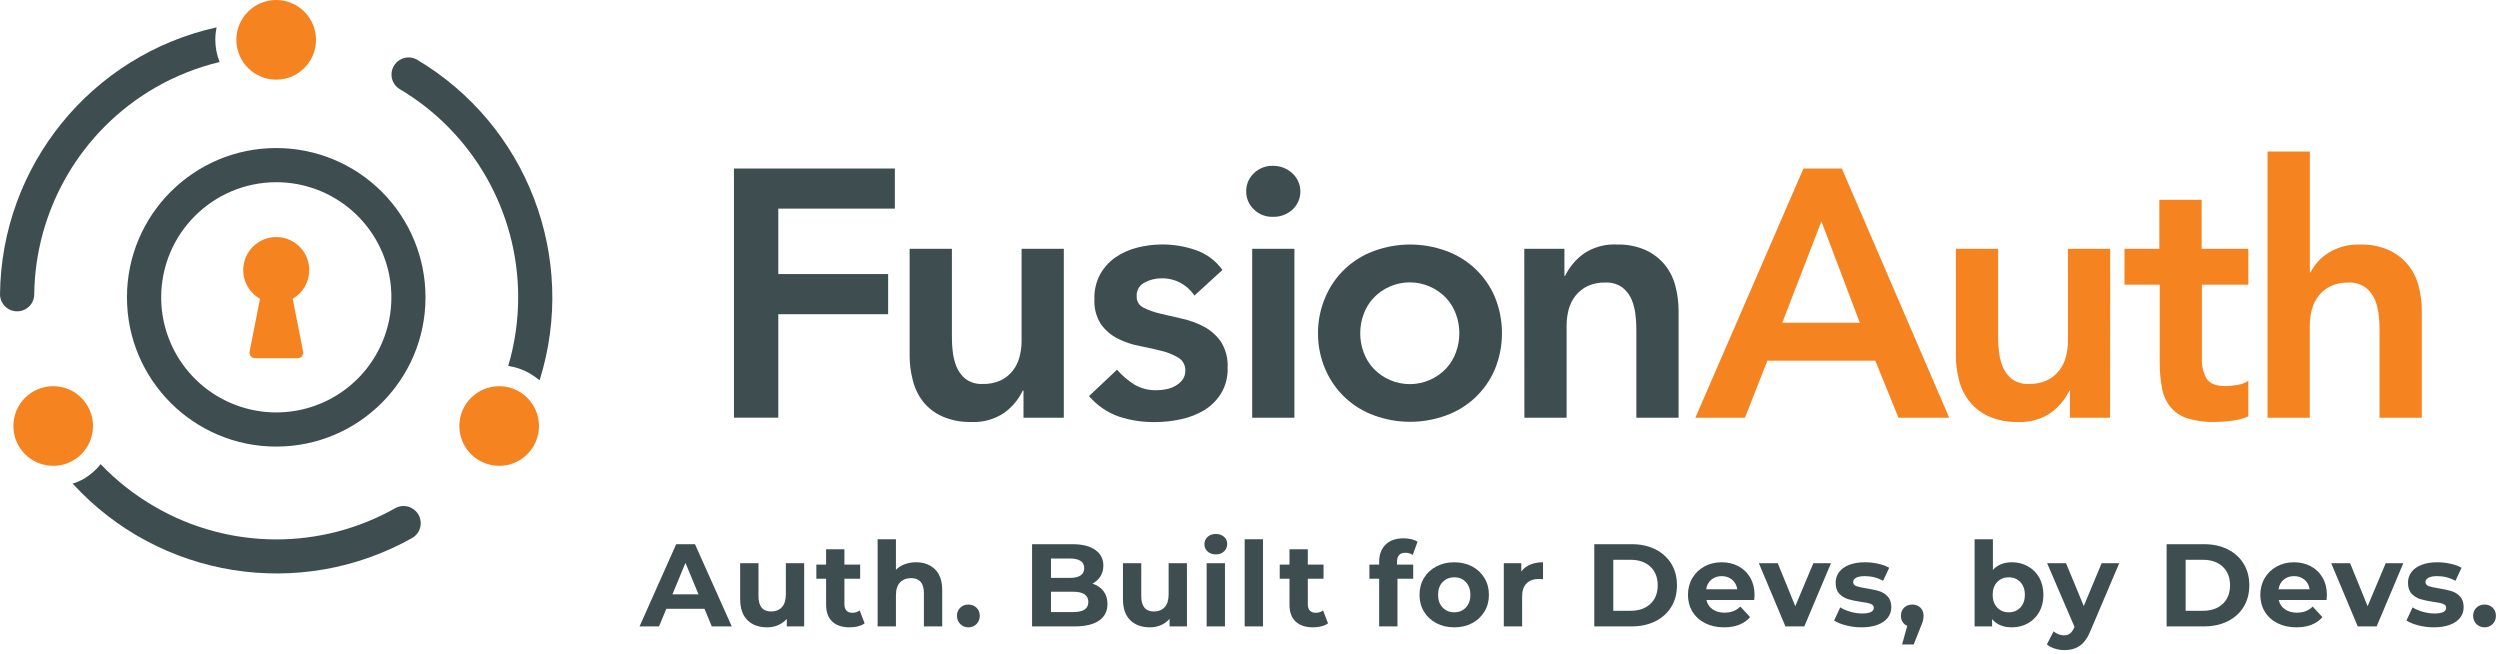
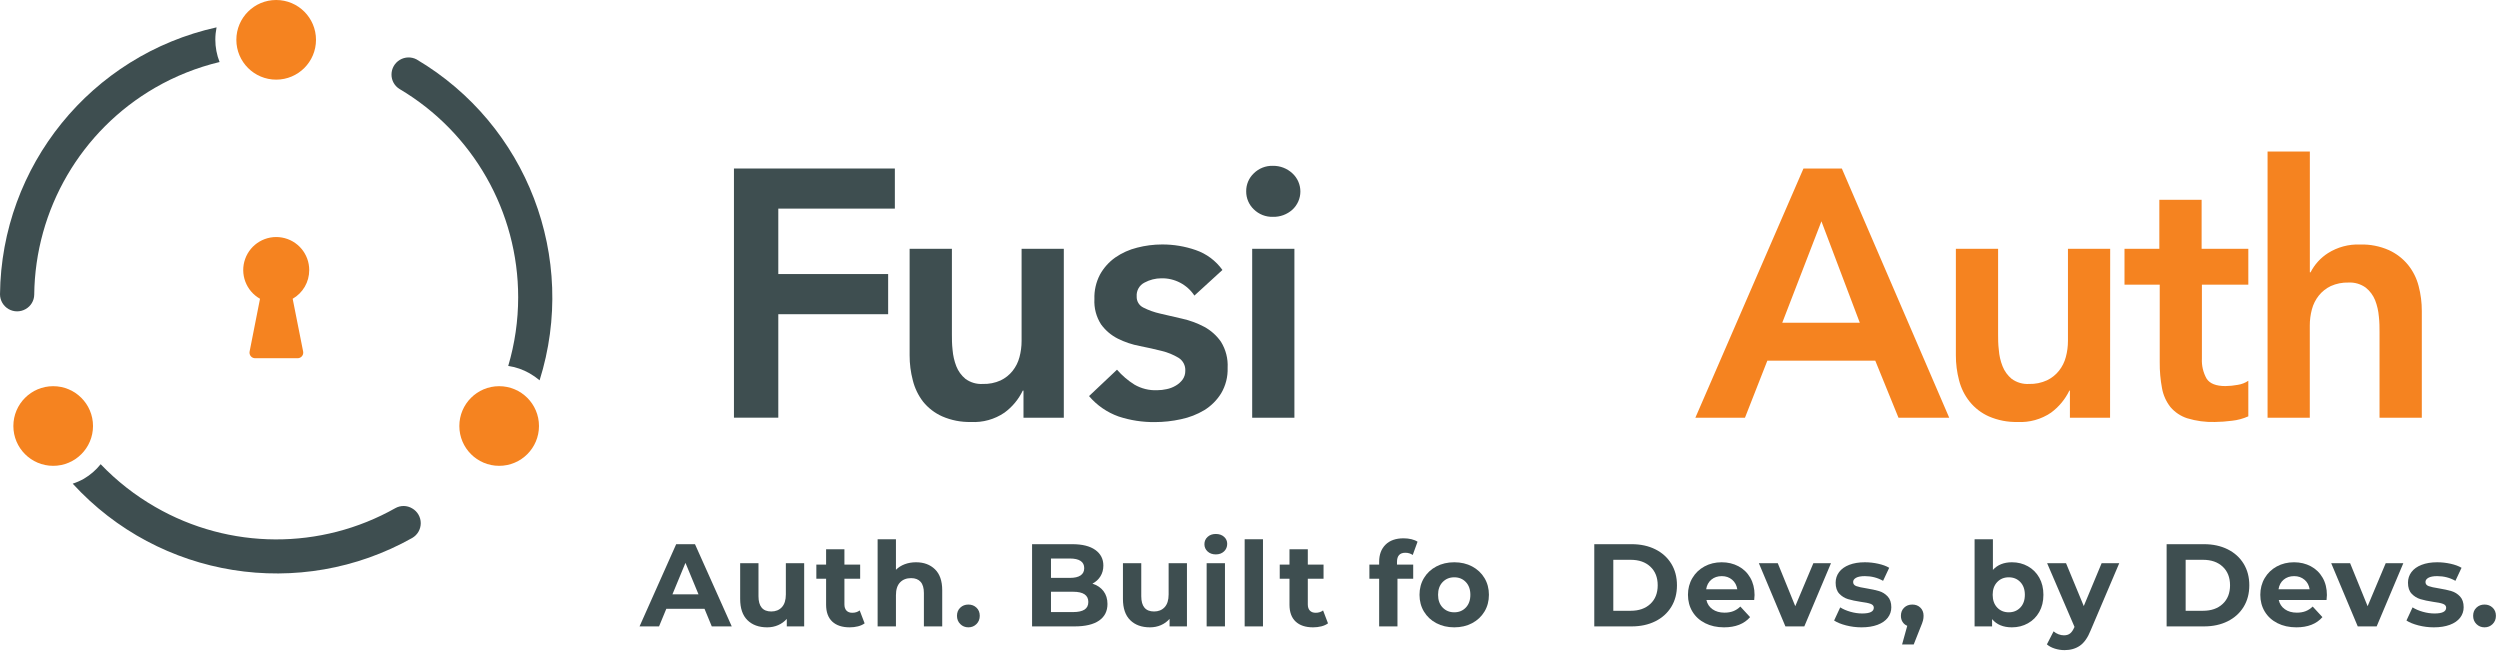
<svg xmlns="http://www.w3.org/2000/svg" width="447px" height="117px" viewBox="0 0 447 117" version="1.1">
  <title>logo-gray-lockup</title>
  <g id="Logos" stroke="none" stroke-width="1" fill="none" fill-rule="evenodd">
    <g id="logo-gray-lockup" transform="translate(-0, 0)" fill-rule="nonzero">
      <g id="logo-gray-copy" transform="translate(0, 0)">
        <polygon id="Path" fill="#3E4E50" points="131.23 30.13 160 30.13 160 37.3 139.16 37.3 139.16 49 158.8 49 158.8 56.18 139.16 56.18 139.16 74.68 131.23 74.68" />
        <path d="M190.21,74.69 L183,74.69 L183,69.84 L182.87,69.84 C182.123,71.404 180.999,72.758 179.6,73.78 C177.838,74.982 175.729,75.569 173.6,75.45 C171.838,75.493 170.087,75.152 168.47,74.45 C167.133,73.855 165.957,72.95 165.04,71.81 C164.174,70.68 163.551,69.383 163.21,68 C162.826,66.541 162.635,65.038 162.64,63.53 L162.64,44.48 L170.2,44.48 L170.2,59.77 C170.2,60.61 170.2,61.55 170.32,62.57 C170.401,63.563 170.623,64.54 170.98,65.47 C171.324,66.354 171.889,67.136 172.62,67.74 C173.519,68.396 174.619,68.718 175.73,68.65 C176.824,68.684 177.912,68.469 178.91,68.02 C179.743,67.622 180.474,67.041 181.05,66.32 C181.627,65.595 182.046,64.757 182.28,63.86 C182.534,62.918 182.662,61.946 182.66,60.97 L182.66,44.48 L190.21,44.48 L190.21,74.69 Z" id="Path" fill="#3E4E50" />
        <path d="M213.56,52.85 C212.25,50.875 210.02,49.708 207.65,49.76 C206.603,49.762 205.572,50.024 204.65,50.52 C203.72,50.984 203.163,51.964 203.24,53 C203.202,53.847 203.674,54.635 204.44,55 C205.392,55.48 206.399,55.839 207.44,56.07 C208.66,56.36 209.97,56.67 211.37,56.98 C212.742,57.285 214.067,57.773 215.31,58.43 C216.507,59.075 217.535,59.993 218.31,61.11 C219.173,62.502 219.589,64.125 219.5,65.76 C219.557,67.363 219.155,68.948 218.34,70.33 C217.585,71.548 216.558,72.575 215.34,73.33 C214.045,74.104 212.628,74.655 211.15,74.96 C209.62,75.298 208.057,75.469 206.49,75.47 C204.29,75.495 202.1,75.158 200.01,74.47 C197.956,73.74 196.131,72.481 194.72,70.82 L199.72,66.1 C200.622,67.14 201.673,68.04 202.84,68.77 C204.07,69.484 205.479,69.831 206.9,69.77 C207.469,69.769 208.035,69.705 208.59,69.58 C209.169,69.465 209.723,69.252 210.23,68.95 C210.712,68.673 211.131,68.298 211.46,67.85 C211.776,67.399 211.94,66.86 211.93,66.31 C211.988,65.372 211.527,64.478 210.73,63.98 C209.798,63.421 208.786,63.006 207.73,62.75 C206.52,62.44 205.2,62.15 203.8,61.87 C202.435,61.615 201.112,61.171 199.87,60.55 C198.68,59.952 197.652,59.078 196.87,58 C196.006,56.653 195.59,55.068 195.68,53.47 C195.627,51.948 195.972,50.438 196.68,49.09 C197.349,47.881 198.283,46.839 199.41,46.04 C200.596,45.222 201.921,44.625 203.32,44.28 C204.78,43.901 206.282,43.71 207.79,43.71 C209.832,43.702 211.861,44.04 213.79,44.71 C215.715,45.37 217.386,46.614 218.57,48.27 L213.56,52.85 Z" id="Path" fill="#3E4E50" />
        <path d="M222.82,34.22 C222.801,33.005 223.29,31.838 224.17,31 C225.079,30.098 226.32,29.609 227.6,29.65 C228.894,29.631 230.145,30.115 231.09,31 C231.994,31.835 232.508,33.009 232.508,34.24 C232.508,35.471 231.994,36.645 231.09,37.48 C230.136,38.343 228.886,38.805 227.6,38.77 C226.32,38.811 225.079,38.322 224.17,37.42 C223.297,36.586 222.809,35.427 222.82,34.22 Z M223.89,44.48 L231.44,44.48 L231.44,74.69 L223.89,74.69 L223.89,44.48 Z" id="Shape" fill="#3E4E50" />
-         <path d="M235.66,59.58 C235.646,57.34 236.103,55.122 237,53.07 C238.638,49.243 241.793,46.27 245.71,44.86 C249.859,43.34 254.411,43.34 258.56,44.86 C262.477,46.27 265.632,49.243 267.27,53.07 C268.981,57.234 268.981,61.906 267.27,66.07 C265.632,69.897 262.477,72.87 258.56,74.28 C254.411,75.8 249.859,75.8 245.71,74.28 C241.799,72.877 238.645,69.915 237,66.1 C236.101,64.045 235.645,61.823 235.66,59.58 L235.66,59.58 Z M243.21,59.58 C243.207,60.74 243.41,61.891 243.81,62.98 C244.194,64.056 244.793,65.043 245.57,65.88 C247.259,67.669 249.61,68.682 252.07,68.682 C254.53,68.682 256.881,67.669 258.57,65.88 C259.347,65.043 259.946,64.056 260.33,62.98 C261.13,60.787 261.13,58.383 260.33,56.19 C259.946,55.114 259.347,54.127 258.57,53.29 C256.881,51.501 254.53,50.488 252.07,50.488 C249.61,50.488 247.259,51.501 245.57,53.29 C244.793,54.127 244.194,55.114 243.81,56.19 C243.411,57.276 243.208,58.423 243.21,59.58 Z" id="Shape" fill="#3E4E50" />
-         <path d="M272.54,44.48 L279.72,44.48 L279.72,49.32 L279.84,49.32 C280.598,47.763 281.723,46.414 283.12,45.39 C284.881,44.187 286.991,43.6 289.12,43.72 C290.883,43.668 292.635,44.01 294.25,44.72 C295.577,45.331 296.75,46.233 297.68,47.36 C298.572,48.47 299.213,49.759 299.56,51.14 C299.944,52.599 300.135,54.102 300.13,55.61 L300.13,74.69 L292.58,74.69 L292.58,59.4 C292.58,58.56 292.58,57.62 292.45,56.59 C292.377,55.599 292.155,54.624 291.79,53.7 C291.442,52.81 290.866,52.027 290.12,51.43 C289.228,50.783 288.141,50.462 287.04,50.52 C285.946,50.486 284.858,50.701 283.86,51.15 C283.029,51.55 282.298,52.131 281.72,52.85 C281.145,53.573 280.726,54.407 280.49,55.3 C280.236,56.246 280.108,57.221 280.11,58.2 L280.11,74.69 L272.56,74.69 L272.54,44.48 Z" id="Path" fill="#3E4E50" />
        <path d="M322.46,30.13 L329.32,30.13 L348.52,74.69 L339.45,74.69 L335.3,64.49 L316,64.49 L312,74.69 L303.13,74.69 L322.46,30.13 Z M332.53,57.7 L325.67,39.57 L318.67,57.7 L332.53,57.7 Z" id="Shape" fill="#F58320" />
        <path d="M377.28,74.69 L370.1,74.69 L370.1,69.84 L370,69.84 C369.246,71.399 368.124,72.752 366.73,73.78 C364.968,74.98 362.859,75.567 360.73,75.45 C358.968,75.493 357.217,75.152 355.6,74.45 C354.263,73.855 353.087,72.95 352.17,71.81 C351.274,70.69 350.63,69.391 350.28,68 C349.896,66.541 349.705,65.038 349.71,63.53 L349.71,44.48 L357.26,44.48 L357.26,59.77 C357.26,60.61 357.26,61.55 357.39,62.57 C357.461,63.565 357.684,64.542 358.05,65.47 C358.394,66.354 358.959,67.136 359.69,67.74 C360.589,68.396 361.689,68.718 362.8,68.65 C363.902,68.681 364.997,68.459 366,68 C366.833,67.602 367.564,67.021 368.14,66.3 C368.717,65.575 369.136,64.737 369.37,63.84 C369.624,62.898 369.752,61.926 369.75,60.95 L369.75,44.48 L377.3,44.48 L377.28,74.69 Z" id="Path" fill="#F58320" />
        <path d="M379.86,50.9 L379.86,44.48 L386.09,44.48 L386.09,35.73 L393.65,35.73 L393.65,44.48 L402,44.48 L402,50.9 L393.7,50.9 L393.7,64.12 C393.636,65.369 393.927,66.61 394.54,67.7 C395.11,68.59 396.23,69.03 397.91,69.03 C398.652,69.02 399.391,68.946 400.12,68.81 C400.793,68.709 401.435,68.46 402,68.08 L402,74.44 C401.074,74.855 400.089,75.122 399.08,75.23 C398.065,75.363 397.043,75.437 396.02,75.45 C394.349,75.498 392.68,75.275 391.08,74.79 C389.915,74.413 388.876,73.721 388.08,72.79 C387.308,71.807 386.79,70.65 386.57,69.42 C386.281,67.887 386.143,66.33 386.16,64.77 L386.16,50.9 L379.86,50.9 Z" id="Path" fill="#F58320" />
        <path d="M413,48.69 L413.13,48.69 C413.842,47.29 414.916,46.105 416.24,45.26 C417.959,44.173 419.968,43.636 422,43.72 C423.763,43.666 425.516,44.008 427.13,44.72 C428.459,45.328 429.632,46.231 430.56,47.36 C431.452,48.471 432.096,49.76 432.45,51.14 C432.834,52.599 433.025,54.102 433.02,55.61 L433.02,74.69 L425.46,74.69 L425.46,59.4 C425.46,58.56 425.46,57.62 425.34,56.59 C425.258,55.6 425.036,54.627 424.68,53.7 C424.325,52.811 423.747,52.029 423,51.43 C422.107,50.784 421.02,50.463 419.92,50.52 C418.826,50.486 417.738,50.701 416.74,51.15 C415.907,51.548 415.176,52.129 414.6,52.85 C414.025,53.573 413.606,54.407 413.37,55.3 C413.116,56.246 412.988,57.221 412.99,58.2 L412.99,74.69 L405.44,74.69 L405.44,27.1 L413,27.1 L413,48.69 Z" id="Path" fill="#F58320" />
        <path d="M27.75,90.64 C24.152,88.572 20.868,85.999 18,83 C17.168,84.043 16.151,84.925 15,85.6 C14.364,85.959 13.694,86.254 13,86.48 C28.519,103.427 53.668,107.45 73.7,96.19 C74.647,95.646 75.231,94.637 75.231,93.545 C75.231,92.453 74.647,91.444 73.7,90.9 L73.7,90.9 C72.781,90.349 71.637,90.329 70.7,90.85 C57.355,98.386 41.021,98.306 27.75,90.64 Z" id="Path" fill="#3E4E50" />
        <path d="M27.74,15.68 C31.339,13.604 35.219,12.058 39.26,11.09 C38.758,9.816 38.5,8.459 38.5,7.09 C38.502,6.351 38.576,5.614 38.72,4.89 C16.291,9.87 0.248,29.646 0,52.62 C0.004,53.711 0.588,54.718 1.534,55.263 C2.48,55.807 3.645,55.806 4.59,55.26 L4.59,55.26 C5.518,54.739 6.1,53.764 6.12,52.7 C6.284,37.408 14.502,23.336 27.74,15.68 Z" id="Path" fill="#3E4E50" />
        <path d="M92.65,53.16 C92.649,57.314 92.049,61.447 90.87,65.43 C92.215,65.627 93.51,66.075 94.69,66.75 C95.323,67.112 95.922,67.531 96.48,68 C103.364,46.085 94.25,22.315 74.48,10.62 C73.533,10.124 72.396,10.158 71.48,10.71 C70.565,11.262 70.004,12.251 70,13.32 L70,13.32 C69.989,14.382 70.54,15.371 71.45,15.92 C84.596,23.72 92.654,37.874 92.65,53.16 Z" id="Path" fill="#3E4E50" />
-         <path d="M49.39,32.58 C57.715,32.576 65.222,37.588 68.411,45.277 C71.599,52.967 69.841,61.821 63.956,67.709 C58.071,73.597 49.218,75.359 41.527,72.174 C33.835,68.99 28.82,61.485 28.82,53.16 C28.831,41.802 38.032,32.597 49.39,32.58 M49.39,26.47 C34.65,26.47 22.7,38.42 22.7,53.16 C22.7,67.9 34.65,79.85 49.39,79.85 C64.13,79.85 76.08,67.9 76.08,53.16 C76.083,46.081 73.272,39.29 68.266,34.284 C63.26,29.278 56.469,26.467 49.39,26.47 Z" id="Shape" fill="#3E4E50" />
        <circle id="Oval" fill="#F58320" cx="49.38" cy="7.12" r="7.12" />
        <circle id="Oval" fill="#F58320" cx="9.51" cy="76.17" r="7.12" />
        <circle id="Oval" fill="#F58320" cx="89.25" cy="76.17" r="7.12" />
        <path d="M55.29,48.29 C55.294,45.419 53.23,42.961 50.401,42.469 C47.572,41.977 44.799,43.593 43.834,46.298 C42.868,49.002 43.989,52.009 46.49,53.42 L44.63,62.85 C44.569,63.148 44.647,63.457 44.842,63.69 C45.036,63.924 45.326,64.056 45.63,64.05 L53.2,64.05 C53.504,64.056 53.794,63.924 53.988,63.69 C54.183,63.457 54.261,63.148 54.2,62.85 L52.33,53.42 C54.167,52.367 55.297,50.408 55.29,48.29 L55.29,48.29 Z" id="Path" fill="#F58320" />
      </g>
      <g id="Auth.-Built-for-Devs-Copy-3" transform="translate(114.351, 95.473)" fill="#3E4E50">
        <path d="M11.613,13.377 L4.788,13.377 L3.486,16.527 L5.68434189e-14,16.527 L6.552,1.827 L9.912,1.827 L16.485,16.527 L12.915,16.527 L11.613,13.377 Z M10.542,10.794 L8.211,5.166 L5.88,10.794 L10.542,10.794 Z" id="Shape" />
        <path d="M29.435,5.229 L29.435,16.527 L26.327,16.527 L26.327,15.183 C25.893,15.673 25.375,16.047 24.773,16.306 C24.171,16.566 23.52,16.695 22.82,16.695 C21.336,16.695 20.16,16.268 19.292,15.414 C18.424,14.56 17.99,13.293 17.99,11.613 L17.99,5.229 L21.266,5.229 L21.266,11.13 C21.266,12.95 22.029,13.86 23.555,13.86 C24.339,13.86 24.969,13.604 25.445,13.094 C25.921,12.582 26.159,11.823 26.159,10.815 L26.159,5.229 L29.435,5.229 Z" id="Path" />
        <path d="M40.243,15.981 C39.921,16.219 39.526,16.398 39.057,16.517 C38.588,16.636 38.094,16.695 37.576,16.695 C36.232,16.695 35.193,16.352 34.458,15.666 C33.723,14.98 33.355,13.972 33.355,12.642 L33.355,8.001 L31.612,8.001 L31.612,5.481 L33.355,5.481 L33.355,2.73 L36.631,2.73 L36.631,5.481 L39.445,5.481 L39.445,8.001 L36.631,8.001 L36.631,12.6 C36.631,13.076 36.754,13.444 36.999,13.703 C37.244,13.961 37.59,14.091 38.038,14.091 C38.556,14.091 38.997,13.951 39.361,13.671 L40.243,15.981 Z" id="Path" />
        <path d="M49.435,5.061 C50.835,5.061 51.965,5.481 52.826,6.321 C53.687,7.161 54.118,8.407 54.118,10.059 L54.118,16.527 L50.842,16.527 L50.842,10.563 C50.842,9.667 50.646,8.998 50.254,8.557 C49.862,8.117 49.295,7.896 48.553,7.896 C47.727,7.896 47.069,8.152 46.579,8.662 C46.089,9.174 45.844,9.933 45.844,10.941 L45.844,16.527 L42.568,16.527 L42.568,0.945 L45.844,0.945 L45.844,6.405 C46.278,5.971 46.803,5.638 47.419,5.407 C48.035,5.176 48.707,5.061 49.435,5.061 Z" id="Path" />
        <path d="M58.794,16.695 C58.22,16.695 57.737,16.499 57.345,16.107 C56.953,15.715 56.757,15.225 56.757,14.637 C56.757,14.035 56.953,13.549 57.345,13.178 C57.737,12.806 58.22,12.621 58.794,12.621 C59.368,12.621 59.851,12.806 60.243,13.178 C60.635,13.549 60.831,14.035 60.831,14.637 C60.831,15.225 60.635,15.715 60.243,16.107 C59.851,16.499 59.368,16.695 58.794,16.695 Z" id="Path" />
        <path d="M80.977,8.883 C81.817,9.149 82.475,9.594 82.951,10.216 C83.427,10.839 83.665,11.606 83.665,12.516 C83.665,13.804 83.165,14.794 82.164,15.488 C81.163,16.18 79.703,16.527 77.785,16.527 L70.183,16.527 L70.183,1.827 L77.365,1.827 C79.157,1.827 80.533,2.17 81.492,2.856 C82.451,3.542 82.93,4.473 82.93,5.649 C82.93,6.363 82.759,7 82.416,7.56 C82.073,8.12 81.593,8.561 80.977,8.883 Z M73.564,4.389 L73.564,7.854 L76.945,7.854 C77.785,7.854 78.422,7.707 78.856,7.413 C79.29,7.119 79.507,6.685 79.507,6.111 C79.507,5.537 79.29,5.106 78.856,4.819 C78.422,4.532 77.785,4.389 76.945,4.389 L73.564,4.389 Z M77.533,13.965 C78.429,13.965 79.105,13.818 79.56,13.524 C80.015,13.23 80.242,12.775 80.242,12.159 C80.242,10.941 79.339,10.332 77.533,10.332 L73.564,10.332 L73.564,13.965 L77.533,13.965 Z" id="Shape" />
        <path d="M97.876,5.229 L97.876,16.527 L94.768,16.527 L94.768,15.183 C94.334,15.673 93.816,16.047 93.214,16.306 C92.612,16.566 91.961,16.695 91.261,16.695 C89.777,16.695 88.601,16.268 87.733,15.414 C86.865,14.56 86.431,13.293 86.431,11.613 L86.431,5.229 L89.707,5.229 L89.707,11.13 C89.707,12.95 90.47,13.86 91.996,13.86 C92.78,13.86 93.41,13.604 93.886,13.094 C94.362,12.582 94.6,11.823 94.6,10.815 L94.6,5.229 L97.876,5.229 Z" id="Path" />
        <path d="M101.397,5.229 L104.673,5.229 L104.673,16.527 L101.397,16.527 L101.397,5.229 Z M103.035,3.654 C102.433,3.654 101.943,3.479 101.565,3.129 C101.187,2.779 100.998,2.345 100.998,1.827 C100.998,1.309 101.187,0.875 101.565,0.525 C101.943,0.175 102.433,0 103.035,0 C103.637,0 104.127,0.168 104.505,0.504 C104.883,0.84 105.072,1.26 105.072,1.764 C105.072,2.31 104.883,2.761 104.505,3.119 C104.127,3.475 103.637,3.654 103.035,3.654 Z" id="Shape" />
        <polygon id="Path" points="108.194 0.945 111.47 0.945 111.47 16.527 108.194 16.527" />
        <path d="M123.097,15.981 C122.775,16.219 122.38,16.398 121.911,16.517 C121.442,16.636 120.948,16.695 120.43,16.695 C119.086,16.695 118.047,16.352 117.312,15.666 C116.577,14.98 116.209,13.972 116.209,12.642 L116.209,8.001 L114.466,8.001 L114.466,5.481 L116.209,5.481 L116.209,2.73 L119.485,2.73 L119.485,5.481 L122.299,5.481 L122.299,8.001 L119.485,8.001 L119.485,12.6 C119.485,13.076 119.608,13.444 119.853,13.703 C120.098,13.961 120.444,14.091 120.892,14.091 C121.41,14.091 121.851,13.951 122.215,13.671 L123.097,15.981 Z" id="Path" />
        <path d="M135.432,5.481 L138.33,5.481 L138.33,8.001 L135.516,8.001 L135.516,16.527 L132.24,16.527 L132.24,8.001 L130.497,8.001 L130.497,5.481 L132.24,5.481 L132.24,4.977 C132.24,3.689 132.621,2.667 133.384,1.911 C134.147,1.155 135.222,0.777 136.608,0.777 C137.098,0.777 137.563,0.83 138.004,0.934 C138.445,1.04 138.813,1.19 139.107,1.386 L138.246,3.759 C137.868,3.493 137.427,3.36 136.923,3.36 C135.929,3.36 135.432,3.906 135.432,4.998 L135.432,5.481 Z" id="Path" />
        <path d="M145.673,16.695 C144.483,16.695 143.416,16.447 142.471,15.95 C141.526,15.453 140.787,14.763 140.255,13.881 C139.723,12.999 139.457,11.998 139.457,10.878 C139.457,9.758 139.723,8.757 140.255,7.875 C140.787,6.993 141.526,6.303 142.471,5.806 C143.416,5.309 144.483,5.061 145.673,5.061 C146.863,5.061 147.927,5.309 148.865,5.806 C149.803,6.303 150.538,6.993 151.07,7.875 C151.602,8.757 151.868,9.758 151.868,10.878 C151.868,11.998 151.602,12.999 151.07,13.881 C150.538,14.763 149.803,15.453 148.865,15.95 C147.927,16.447 146.863,16.695 145.673,16.695 Z M145.673,14.007 C146.513,14.007 147.203,13.723 147.742,13.156 C148.281,12.589 148.55,11.83 148.55,10.878 C148.55,9.926 148.281,9.166 147.742,8.6 C147.203,8.033 146.513,7.749 145.673,7.749 C144.833,7.749 144.14,8.033 143.594,8.6 C143.048,9.166 142.775,9.926 142.775,10.878 C142.775,11.83 143.048,12.589 143.594,13.156 C144.14,13.723 144.833,14.007 145.673,14.007 Z" id="Shape" />
-         <path d="M157.657,6.72 C158.049,6.174 158.578,5.761 159.243,5.481 C159.908,5.201 160.674,5.061 161.542,5.061 L161.542,8.085 C161.178,8.057 160.933,8.043 160.807,8.043 C159.869,8.043 159.134,8.306 158.602,8.831 C158.07,9.355 157.804,10.143 157.804,11.193 L157.804,16.527 L154.528,16.527 L154.528,5.229 L157.657,5.229 L157.657,6.72 Z" id="Path" />
        <path d="M170.706,1.827 L177.384,1.827 C178.98,1.827 180.39,2.131 181.615,2.74 C182.84,3.349 183.792,4.207 184.471,5.313 C185.15,6.419 185.49,7.707 185.49,9.177 C185.49,10.647 185.15,11.935 184.471,13.041 C183.792,14.147 182.84,15.005 181.615,15.614 C180.39,16.223 178.98,16.527 177.384,16.527 L170.706,16.527 L170.706,1.827 Z M177.216,13.734 C178.686,13.734 179.858,13.325 180.733,12.505 C181.608,11.687 182.046,10.577 182.046,9.177 C182.046,7.777 181.608,6.668 180.733,5.848 C179.858,5.029 178.686,4.62 177.216,4.62 L174.108,4.62 L174.108,13.734 L177.216,13.734 Z" id="Shape" />
        <path d="M199.364,10.92 C199.364,10.962 199.343,11.256 199.301,11.802 L190.754,11.802 C190.908,12.502 191.272,13.055 191.846,13.461 C192.42,13.867 193.134,14.07 193.988,14.07 C194.576,14.07 195.097,13.982 195.552,13.807 C196.007,13.633 196.431,13.356 196.823,12.978 L198.566,14.868 C197.502,16.086 195.948,16.695 193.904,16.695 C192.63,16.695 191.503,16.447 190.523,15.95 C189.543,15.453 188.787,14.763 188.255,13.881 C187.723,12.999 187.457,11.998 187.457,10.878 C187.457,9.772 187.719,8.774 188.244,7.886 C188.769,6.997 189.49,6.303 190.407,5.806 C191.324,5.309 192.35,5.061 193.484,5.061 C194.59,5.061 195.591,5.299 196.487,5.775 C197.383,6.251 198.086,6.934 198.597,7.822 C199.108,8.711 199.364,9.744 199.364,10.92 Z M193.505,7.539 C192.763,7.539 192.14,7.749 191.636,8.169 C191.132,8.589 190.824,9.163 190.712,9.891 L196.277,9.891 C196.165,9.177 195.857,8.607 195.353,8.18 C194.849,7.753 194.233,7.539 193.505,7.539 Z" id="Shape" />
        <polygon id="Path" points="213.028 5.229 208.261 16.527 204.88 16.527 200.134 5.229 203.515 5.229 206.644 12.915 209.878 5.229" />
        <path d="M218.481,16.695 C217.543,16.695 216.626,16.579 215.73,16.349 C214.834,16.117 214.12,15.827 213.588,15.477 L214.68,13.125 C215.184,13.447 215.793,13.71 216.507,13.912 C217.221,14.116 217.921,14.217 218.607,14.217 C219.993,14.217 220.686,13.874 220.686,13.188 C220.686,12.866 220.497,12.635 220.119,12.495 C219.741,12.355 219.16,12.236 218.376,12.138 C217.452,11.998 216.689,11.837 216.087,11.655 C215.485,11.473 214.964,11.151 214.523,10.689 C214.082,10.227 213.861,9.569 213.861,8.715 C213.861,8.001 214.068,7.367 214.481,6.814 C214.894,6.261 215.496,5.831 216.287,5.523 C217.078,5.215 218.012,5.061 219.09,5.061 C219.888,5.061 220.683,5.149 221.474,5.324 C222.265,5.498 222.919,5.74 223.437,6.048 L222.345,8.379 C221.351,7.819 220.266,7.539 219.09,7.539 C218.39,7.539 217.865,7.637 217.515,7.833 C217.165,8.029 216.99,8.281 216.99,8.589 C216.99,8.939 217.179,9.184 217.557,9.324 C217.935,9.464 218.537,9.597 219.363,9.723 C220.287,9.877 221.043,10.041 221.631,10.216 C222.219,10.392 222.73,10.71 223.164,11.172 C223.598,11.634 223.815,12.278 223.815,13.104 C223.815,13.804 223.605,14.427 223.185,14.973 C222.765,15.519 222.153,15.943 221.348,16.244 C220.543,16.544 219.587,16.695 218.481,16.695 Z" id="Path" />
        <path d="M227.568,12.621 C228.156,12.621 228.639,12.806 229.017,13.178 C229.395,13.549 229.584,14.035 229.584,14.637 C229.584,14.917 229.549,15.197 229.479,15.477 C229.409,15.757 229.255,16.177 229.017,16.737 L227.82,19.761 L225.741,19.761 L226.665,16.422 C226.315,16.282 226.038,16.055 225.835,15.739 C225.632,15.425 225.531,15.057 225.531,14.637 C225.531,14.035 225.723,13.549 226.108,13.178 C226.493,12.806 226.98,12.621 227.568,12.621 Z" id="Path" />
        <path d="M245.383,5.061 C246.433,5.061 247.389,5.303 248.25,5.785 C249.111,6.269 249.786,6.947 250.276,7.822 C250.766,8.697 251.011,9.716 251.011,10.878 C251.011,12.04 250.766,13.059 250.276,13.934 C249.786,14.809 249.111,15.488 248.25,15.97 C247.389,16.453 246.433,16.695 245.383,16.695 C243.829,16.695 242.646,16.205 241.834,15.225 L241.834,16.527 L238.705,16.527 L238.705,0.945 L241.981,0.945 L241.981,6.426 C242.807,5.516 243.941,5.061 245.383,5.061 Z M244.816,14.007 C245.656,14.007 246.346,13.723 246.885,13.156 C247.424,12.589 247.693,11.83 247.693,10.878 C247.693,9.926 247.424,9.166 246.885,8.6 C246.346,8.033 245.656,7.749 244.816,7.749 C243.976,7.749 243.287,8.033 242.748,8.6 C242.209,9.166 241.939,9.926 241.939,10.878 C241.939,11.83 242.209,12.589 242.748,13.156 C243.287,13.723 243.976,14.007 244.816,14.007 Z" id="Shape" />
        <path d="M264.57,5.229 L259.467,17.22 C258.949,18.522 258.309,19.439 257.546,19.971 C256.783,20.503 255.862,20.769 254.784,20.769 C254.196,20.769 253.615,20.678 253.041,20.496 C252.467,20.314 251.998,20.062 251.634,19.74 L252.831,17.409 C253.083,17.633 253.374,17.808 253.703,17.934 C254.032,18.06 254.357,18.123 254.679,18.123 C255.127,18.123 255.491,18.015 255.771,17.797 C256.051,17.581 256.303,17.22 256.527,16.716 L256.569,16.611 L251.676,5.229 L255.057,5.229 L258.228,12.894 L261.42,5.229 L264.57,5.229 Z" id="Path" />
        <path d="M273.041,1.827 L279.719,1.827 C281.315,1.827 282.725,2.131 283.95,2.74 C285.175,3.349 286.127,4.207 286.806,5.313 C287.485,6.419 287.825,7.707 287.825,9.177 C287.825,10.647 287.485,11.935 286.806,13.041 C286.127,14.147 285.175,15.005 283.95,15.614 C282.725,16.223 281.315,16.527 279.719,16.527 L273.041,16.527 L273.041,1.827 Z M279.551,13.734 C281.021,13.734 282.193,13.325 283.068,12.505 C283.943,11.687 284.381,10.577 284.381,9.177 C284.381,7.777 283.943,6.668 283.068,5.848 C282.193,5.029 281.021,4.62 279.551,4.62 L276.443,4.62 L276.443,13.734 L279.551,13.734 Z" id="Shape" />
        <path d="M301.699,10.92 C301.699,10.962 301.678,11.256 301.636,11.802 L293.089,11.802 C293.243,12.502 293.607,13.055 294.181,13.461 C294.755,13.867 295.469,14.07 296.323,14.07 C296.911,14.07 297.433,13.982 297.888,13.807 C298.343,13.633 298.766,13.356 299.158,12.978 L300.901,14.868 C299.837,16.086 298.283,16.695 296.239,16.695 C294.965,16.695 293.838,16.447 292.858,15.95 C291.878,15.453 291.122,14.763 290.59,13.881 C290.058,12.999 289.792,11.998 289.792,10.878 C289.792,9.772 290.055,8.774 290.58,7.886 C291.105,6.997 291.826,6.303 292.743,5.806 C293.66,5.309 294.685,5.061 295.819,5.061 C296.925,5.061 297.926,5.299 298.822,5.775 C299.718,6.251 300.422,6.934 300.933,7.822 C301.444,8.711 301.699,9.744 301.699,10.92 Z M295.84,7.539 C295.098,7.539 294.475,7.749 293.971,8.169 C293.467,8.589 293.159,9.163 293.047,9.891 L298.612,9.891 C298.5,9.177 298.192,8.607 297.688,8.18 C297.184,7.753 296.568,7.539 295.84,7.539 Z" id="Shape" />
        <polygon id="Path" points="315.363 5.229 310.596 16.527 307.215 16.527 302.469 5.229 305.85 5.229 308.979 12.915 312.213 5.229" />
        <path d="M320.816,16.695 C319.878,16.695 318.961,16.579 318.065,16.349 C317.169,16.117 316.455,15.827 315.923,15.477 L317.015,13.125 C317.519,13.447 318.128,13.71 318.842,13.912 C319.556,14.116 320.256,14.217 320.942,14.217 C322.328,14.217 323.021,13.874 323.021,13.188 C323.021,12.866 322.832,12.635 322.454,12.495 C322.076,12.355 321.495,12.236 320.711,12.138 C319.787,11.998 319.024,11.837 318.422,11.655 C317.82,11.473 317.299,11.151 316.858,10.689 C316.417,10.227 316.196,9.569 316.196,8.715 C316.196,8.001 316.403,7.367 316.816,6.814 C317.229,6.261 317.831,5.831 318.622,5.523 C319.413,5.215 320.347,5.061 321.425,5.061 C322.223,5.061 323.018,5.149 323.809,5.324 C324.6,5.498 325.254,5.74 325.772,6.048 L324.68,8.379 C323.686,7.819 322.601,7.539 321.425,7.539 C320.725,7.539 320.2,7.637 319.85,7.833 C319.5,8.029 319.325,8.281 319.325,8.589 C319.325,8.939 319.514,9.184 319.892,9.324 C320.27,9.464 320.872,9.597 321.698,9.723 C322.622,9.877 323.378,10.041 323.966,10.216 C324.554,10.392 325.065,10.71 325.499,11.172 C325.933,11.634 326.15,12.278 326.15,13.104 C326.15,13.804 325.94,14.427 325.52,14.973 C325.1,15.519 324.488,15.943 323.683,16.244 C322.878,16.544 321.922,16.695 320.816,16.695 Z" id="Path" />
        <path d="M329.882,16.695 C329.308,16.695 328.825,16.499 328.433,16.107 C328.041,15.715 327.845,15.225 327.845,14.637 C327.845,14.035 328.041,13.549 328.433,13.178 C328.825,12.806 329.308,12.621 329.882,12.621 C330.456,12.621 330.939,12.806 331.331,13.178 C331.723,13.549 331.919,14.035 331.919,14.637 C331.919,15.225 331.723,15.715 331.331,16.107 C330.939,16.499 330.456,16.695 329.882,16.695 Z" id="Path" />
      </g>
    </g>
  </g>
</svg>